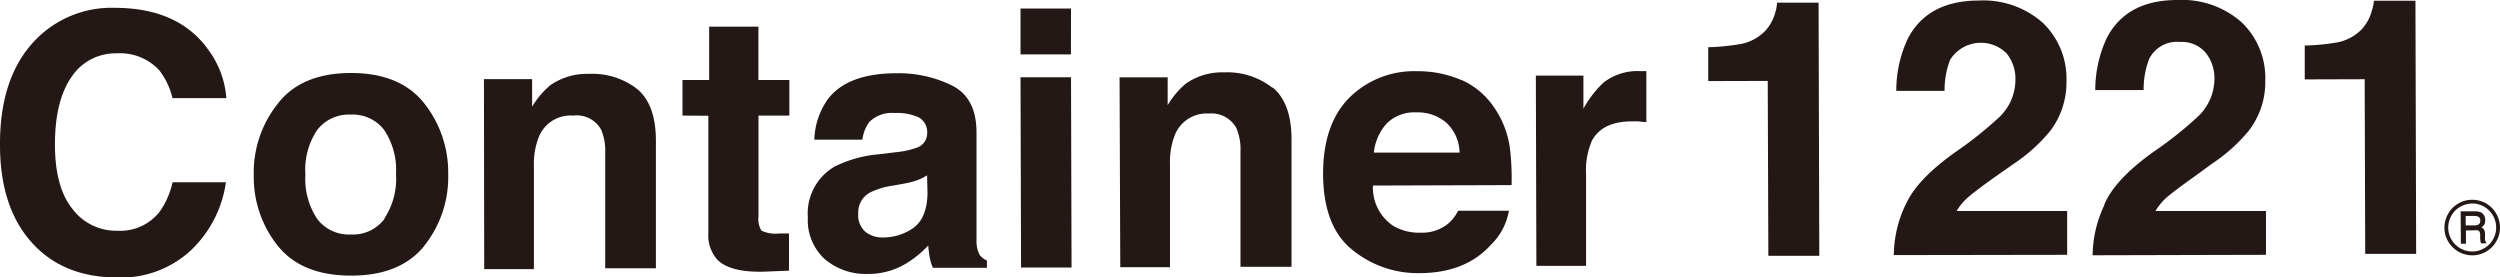
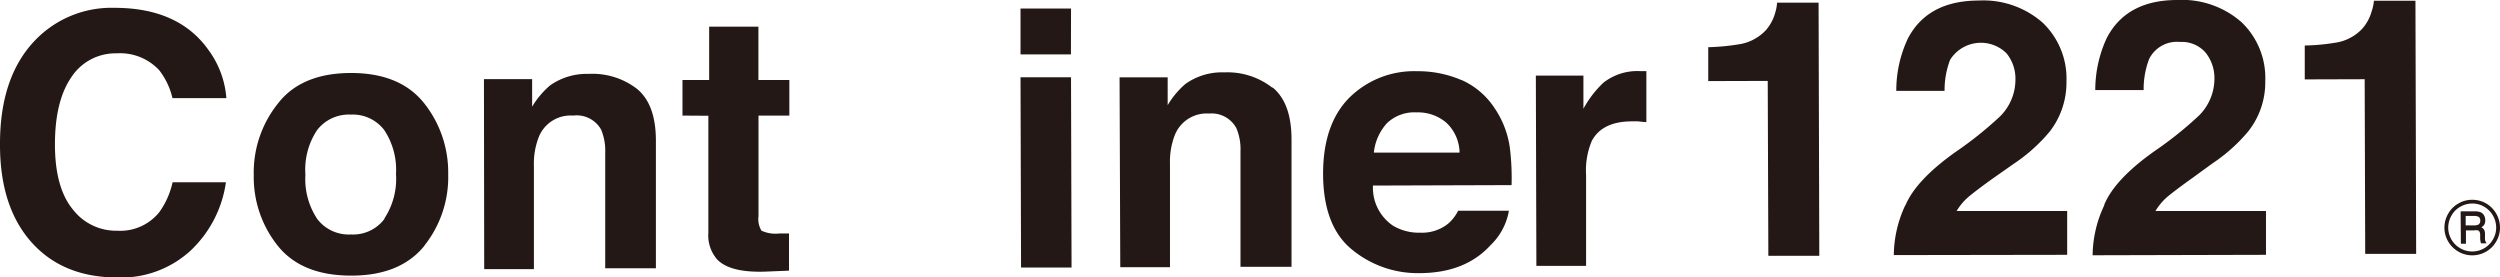
<svg xmlns="http://www.w3.org/2000/svg" viewBox="0 0 281.18 31.18">
  <defs>
    <style>.cls-1{fill:#231815;}</style>
  </defs>
  <g id="レイヤー_2" data-name="レイヤー 2">
    <g id="logo">
      <path class="cls-1" d="M192.13,9.12V5.31a25.18,25.18,0,0,0,3.7-.37,5.23,5.23,0,0,0,2.74-1.5,5,5,0,0,0,1.09-2,4.8,4.8,0,0,0,.21-1.14h4.67l.08,28.47h-5.73L198.82,9.1Z" />
      <path class="cls-1" d="M214.31,23.09q1.2-2.85,5.64-6a42,42,0,0,0,5-4A5.82,5.82,0,0,0,226.68,9a4.51,4.51,0,0,0-1-3,4.09,4.09,0,0,0-6.35.73,9.59,9.59,0,0,0-.62,3.49l-5.43,0a13.72,13.72,0,0,1,1.3-5.88Q216.8.08,222.53.06a10.12,10.12,0,0,1,7.2,2.48,8.69,8.69,0,0,1,2.69,6.62,9,9,0,0,1-1.87,5.62,18.87,18.87,0,0,1-4.07,3.65L224.24,20c-1.4,1-2.35,1.73-2.87,2.17a6.28,6.28,0,0,0-1.3,1.56l12.43,0v4.93L213,28.69a13.43,13.43,0,0,1,1.29-5.6" />
      <path class="cls-1" d="M236.68,23q1.19-2.85,5.64-6a41.58,41.58,0,0,0,5-4,5.85,5.85,0,0,0,1.74-4.09,4.57,4.57,0,0,0-1-3,3.53,3.53,0,0,0-2.87-1.19,3.49,3.49,0,0,0-3.47,1.91,9.48,9.48,0,0,0-.62,3.5h-5.44a13.85,13.85,0,0,1,1.3-5.87Q239.18,0,244.89,0a10.12,10.12,0,0,1,7.2,2.48,8.66,8.66,0,0,1,2.69,6.62,8.93,8.93,0,0,1-1.87,5.62,18.78,18.78,0,0,1-4.06,3.65L246.61,20c-1.4,1-2.36,1.73-2.88,2.17a6.51,6.51,0,0,0-1.3,1.56l12.43,0,0,4.93-19.5.05a13.44,13.44,0,0,1,1.3-5.6" />
      <path class="cls-1" d="M259.22,8.93V5.12a24.18,24.18,0,0,0,3.7-.36,5.2,5.2,0,0,0,2.74-1.5,5,5,0,0,0,1.09-2A5,5,0,0,0,267,.08l4.67,0,.08,28.47-5.73,0-.06-19.64Z" />
      <path class="cls-1" d="M4,4.48A11.89,11.89,0,0,1,12.87.88q7.23,0,10.59,4.76a10.43,10.43,0,0,1,2,5.4H19.4a8.13,8.13,0,0,0-1.49-3.14A6,6,0,0,0,13.12,6,5.92,5.92,0,0,0,8,8.72C6.79,10.5,6.18,13,6.18,16.25s.68,5.68,2,7.29a6.14,6.14,0,0,0,5,2.41,5.64,5.64,0,0,0,4.74-2.09,9.12,9.12,0,0,0,1.49-3.36l6,0a13.05,13.05,0,0,1-4,7.71,11.53,11.53,0,0,1-8.18,3q-6.18,0-9.72-4T0,16.17Q0,8.59,4,4.48" />
      <path class="cls-1" d="M47.72,27.66Q45,31,39.51,31c-3.68,0-6.43-1.09-8.24-3.32a12.38,12.38,0,0,1-2.73-8,12.4,12.4,0,0,1,2.69-8C33,9.36,35.77,8.22,39.44,8.21s6.43,1.11,8.24,3.37a12.5,12.5,0,0,1,2.73,8,12.39,12.39,0,0,1-2.69,8.06m-4.48-3.08a8.12,8.12,0,0,0,1.3-5,8.07,8.07,0,0,0-1.33-4.94,4.45,4.45,0,0,0-3.77-1.73,4.49,4.49,0,0,0-3.78,1.75,8,8,0,0,0-1.31,5,8.09,8.09,0,0,0,1.34,5,4.45,4.45,0,0,0,3.78,1.73,4.41,4.41,0,0,0,3.77-1.75" />
      <path class="cls-1" d="M71.65,10q2.1,1.73,2.12,5.75l0,14.42H68.07l0-13a6.13,6.13,0,0,0-.46-2.59A3.15,3.15,0,0,0,64.46,13a3.85,3.85,0,0,0-3.87,2.43,8.25,8.25,0,0,0-.54,3.26l0,11.58-5.59,0L54.43,8.9l5.42,0V12a9.65,9.65,0,0,1,2-2.38,7.15,7.15,0,0,1,4.36-1.31A8.21,8.21,0,0,1,71.65,10" />
      <path class="cls-1" d="M76.76,13V9h3l0-6h5.54V9h3.48v4l-3.47,0,0,11.3a2.55,2.55,0,0,0,.33,1.64,3.7,3.7,0,0,0,2,.32h.54l.56,0v4.18l-2.65.11c-2.65.09-4.45-.36-5.42-1.36a4.09,4.09,0,0,1-1-3l0-13.17Z" />
-       <path class="cls-1" d="M100.84,17.11a9.2,9.2,0,0,0,2.24-.49,1.7,1.7,0,0,0,1.2-1.6,1.91,1.91,0,0,0-.93-1.81,5.94,5.94,0,0,0-2.72-.5,3.63,3.63,0,0,0-2.85,1,4.12,4.12,0,0,0-.78,2l-5.41,0a8.21,8.21,0,0,1,1.57-4.62q2.22-2.84,7.64-2.85a13.53,13.53,0,0,1,6.28,1.38c1.83.92,2.74,2.67,2.75,5.25l0,9.82c0,.68,0,1.5,0,2.47a3.2,3.2,0,0,0,.35,1.5,2,2,0,0,0,.82.64v.82l-6.08,0a6,6,0,0,1-.36-1.21c-.07-.39-.12-.82-.16-1.3a11.63,11.63,0,0,1-2.68,2.14,8.16,8.16,0,0,1-4.11,1.06,7.13,7.13,0,0,1-4.83-1.65,5.92,5.92,0,0,1-1.92-4.69,6.1,6.1,0,0,1,3-5.73,13.79,13.79,0,0,1,5-1.39Zm3.43,2.61a6.8,6.8,0,0,1-1.08.54,9.33,9.33,0,0,1-1.5.39l-1.28.23a8.37,8.37,0,0,0-2.57.78A2.52,2.52,0,0,0,96.53,24a2.5,2.5,0,0,0,.81,2.08,3.11,3.11,0,0,0,2,.63,5.89,5.89,0,0,0,3.38-1.07c1-.71,1.56-2,1.6-3.87Z" />
      <path class="cls-1" d="M120.45,6.12l-5.67,0,0-5.16,5.68,0Zm-5.67,2.57h5.68l.06,21.4h-5.68Z" />
      <path class="cls-1" d="M143.14,9.84q2.1,1.74,2.12,5.76l0,14.41h-5.74l0-13a6.06,6.06,0,0,0-.46-2.59A3.16,3.16,0,0,0,136,12.77a3.86,3.86,0,0,0-3.87,2.43,8.29,8.29,0,0,0-.54,3.26l0,11.59H126L125.92,8.7l5.41,0v3.13a9.54,9.54,0,0,1,2-2.39,7.06,7.06,0,0,1,4.36-1.3,8.22,8.22,0,0,1,5.41,1.72" />
      <path class="cls-1" d="M164.39,9a8.63,8.63,0,0,1,3.7,3.15,10.5,10.5,0,0,1,1.72,4.42,28.1,28.1,0,0,1,.2,4.25l-15.59.05a5.15,5.15,0,0,0,2.25,4.51,5.69,5.69,0,0,0,3.09.79,4.69,4.69,0,0,0,3.1-1A4.74,4.74,0,0,0,164,23.7l5.71,0a7,7,0,0,1-2.06,3.87q-2.86,3.14-8,3.15a11.61,11.61,0,0,1-7.55-2.62c-2.18-1.74-3.28-4.6-3.29-8.55q0-5.57,2.93-8.54a10.34,10.34,0,0,1,7.64-3,12.35,12.35,0,0,1,5,1M156,13.85a5.78,5.78,0,0,0-1.48,3.31l9.64,0a4.7,4.7,0,0,0-1.5-3.37,4.9,4.9,0,0,0-3.32-1.15A4.46,4.46,0,0,0,156,13.85" />
      <path class="cls-1" d="M184.69,8l.48,0,0,5.73c-.35,0-.67-.06-.94-.08h-.67q-3.37,0-4.53,2.21a8.49,8.49,0,0,0-.64,3.81l0,10.23H172.8l-.06-21.4h5.35v3.73a11.69,11.69,0,0,1,2.25-2.93A6.16,6.16,0,0,1,184.43,8h.26" />
      <path class="cls-1" d="M281.18,25.59a3,3,0,0,1-.42,1.56,3,3,0,0,1-1.14,1.15,3.11,3.11,0,0,1-3.12,0,3.14,3.14,0,0,1-1.15-1.14,3.06,3.06,0,0,1-.42-1.55,3.11,3.11,0,0,1,.42-1.57,3,3,0,0,1,1.15-1.15,3,3,0,0,1,1.56-.42,3.13,3.13,0,0,1,1.56.41,3.16,3.16,0,0,1,1.56,2.71Zm-.43,0a2.73,2.73,0,0,0-1.35-2.34,2.58,2.58,0,0,0-1.33-.36,2.68,2.68,0,0,0-1.35.36,2.57,2.57,0,0,0-1,1,2.68,2.68,0,0,0,1,3.68,2.69,2.69,0,0,0,3.67-1A2.62,2.62,0,0,0,280.75,25.59Zm-4-1.82h1.5a1.94,1.94,0,0,1,.75.1.85.85,0,0,1,.38.35,1,1,0,0,1,.14.56,1,1,0,0,1-.1.47,1,1,0,0,1-.34.32.7.7,0,0,1,.32.28,1.14,1.14,0,0,1,.09.54v.41a.84.84,0,0,0,.12.47l.06.1h-.63a2.54,2.54,0,0,1-.09-.53l0-.44a.81.81,0,0,0-.08-.35.39.39,0,0,0-.17-.14,1.53,1.53,0,0,0-.45,0h-.9v1.5h-.57Zm.57.52v1.06h.88a1.16,1.16,0,0,0,.55-.09.49.49,0,0,0,.21-.44.51.51,0,0,0-.15-.41,1,1,0,0,0-.57-.12Z" />
    </g>
  </g>
</svg>